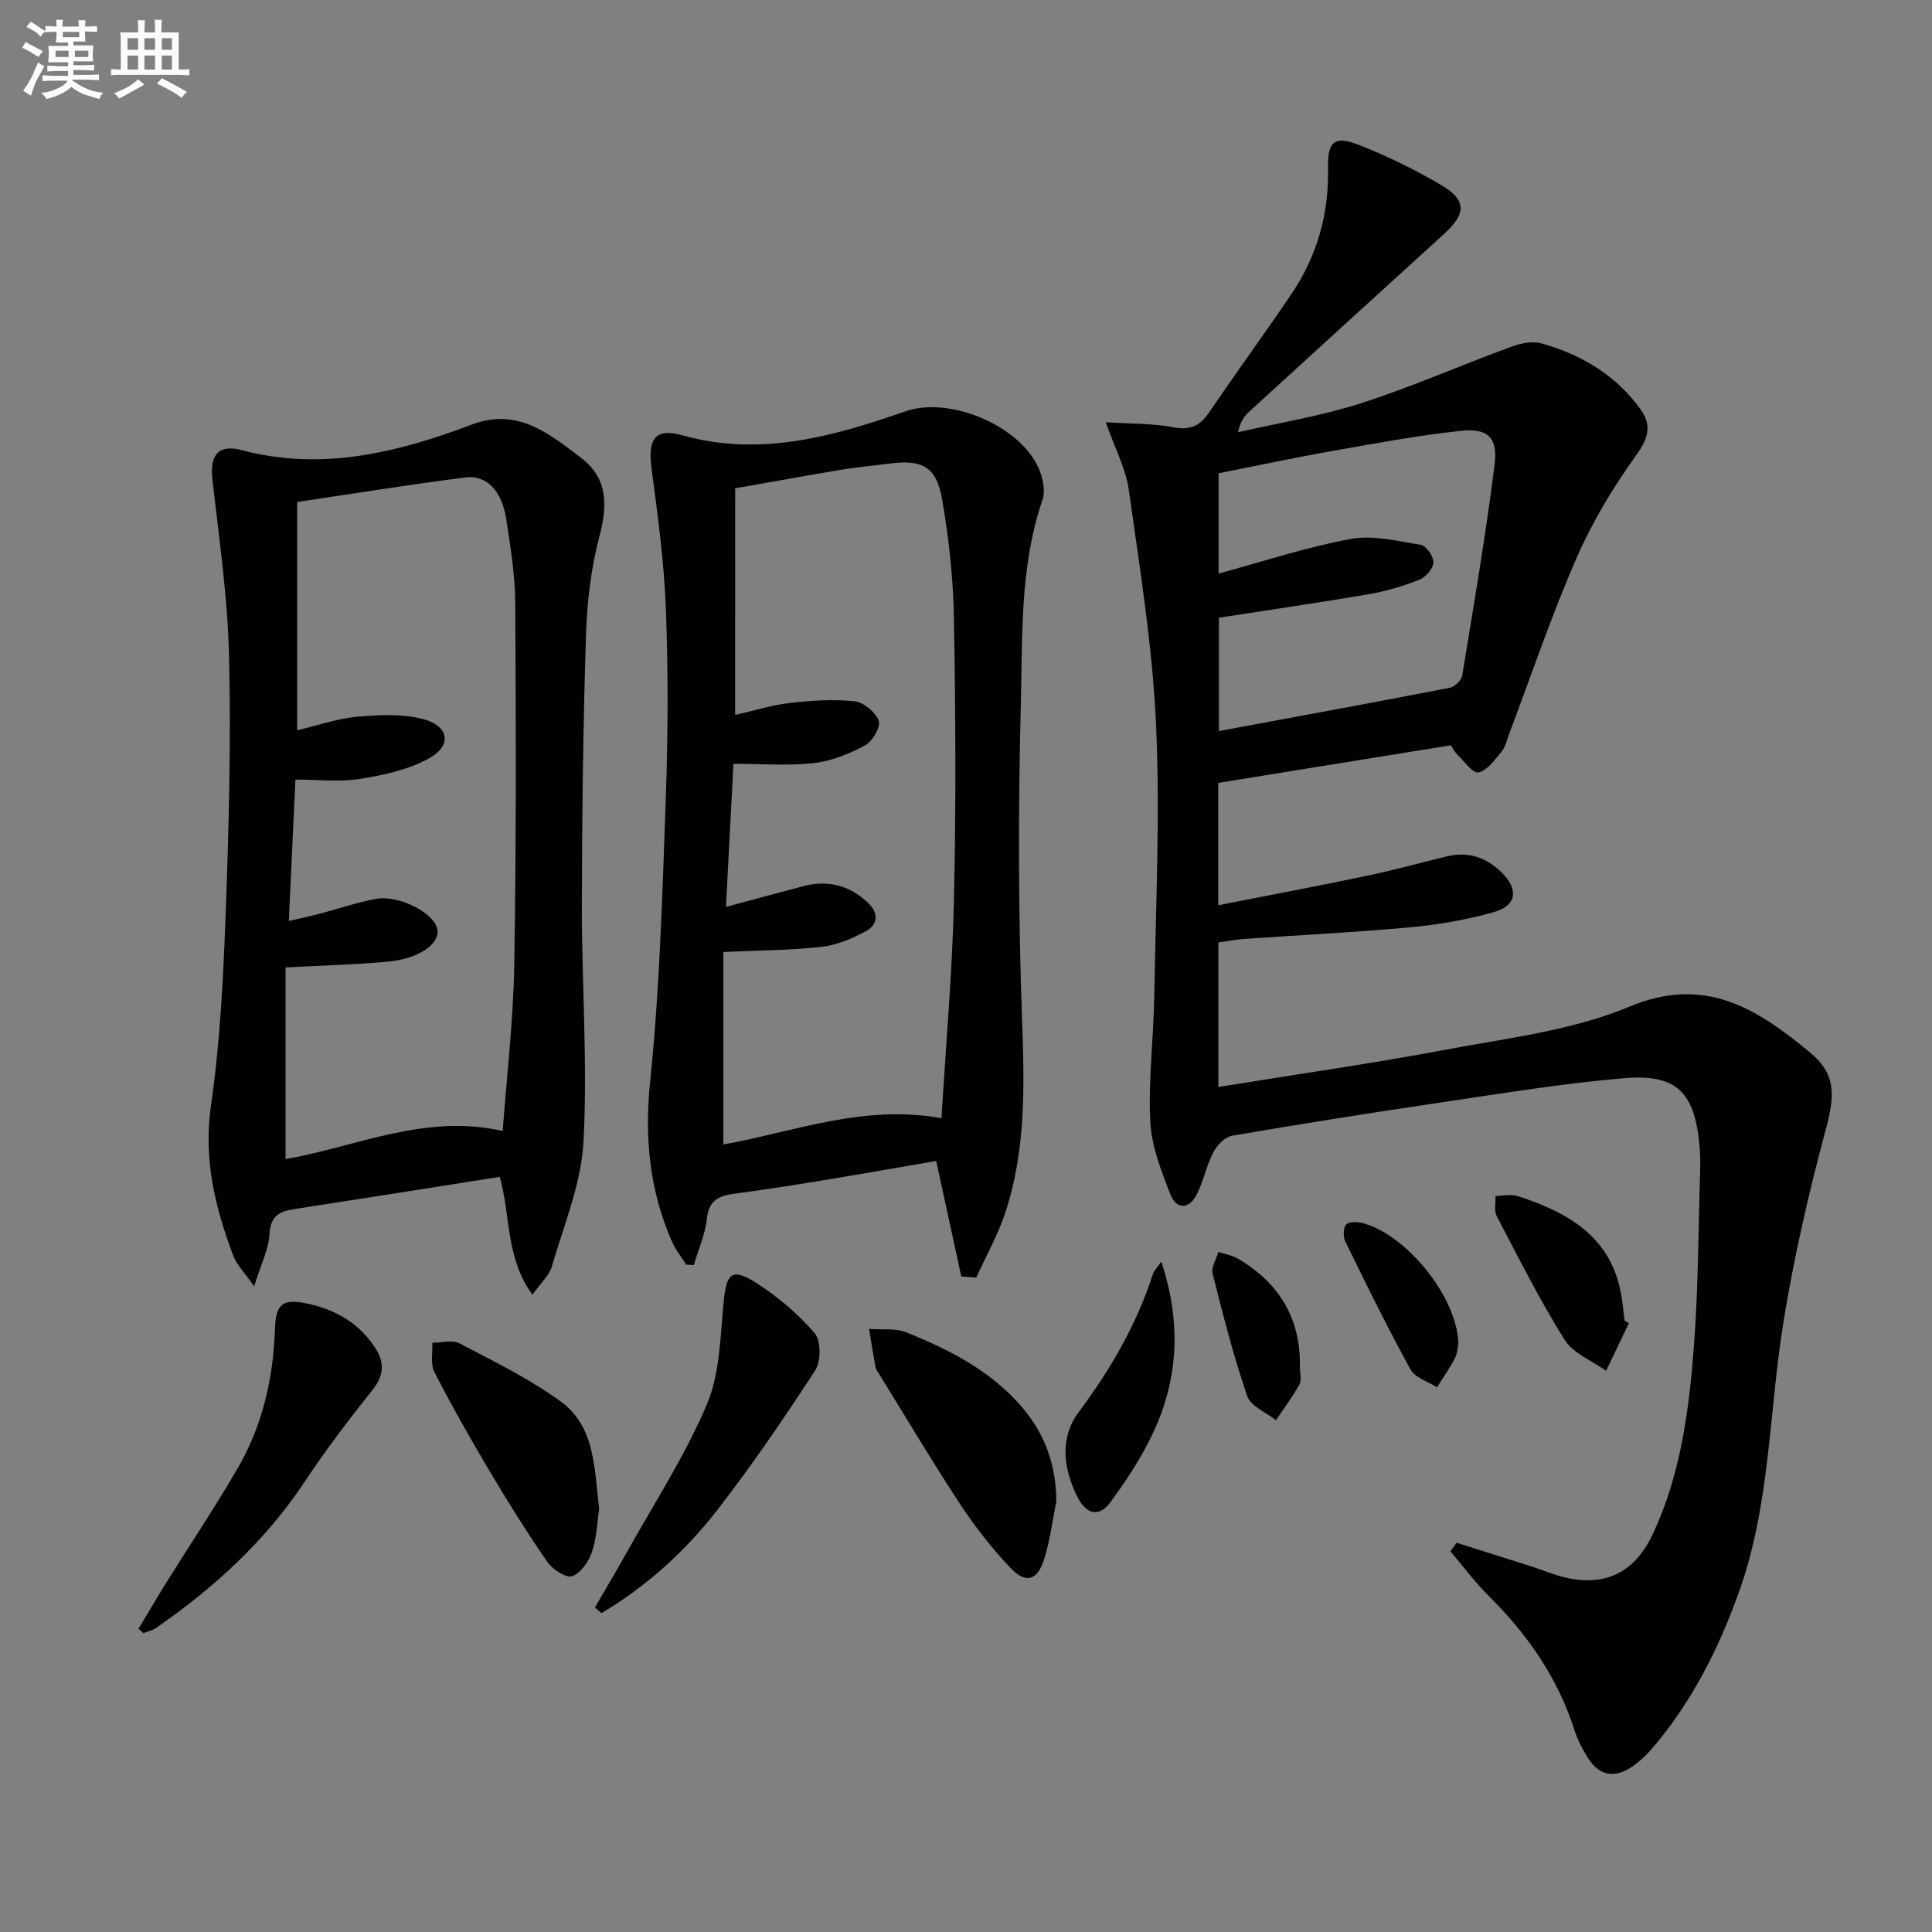
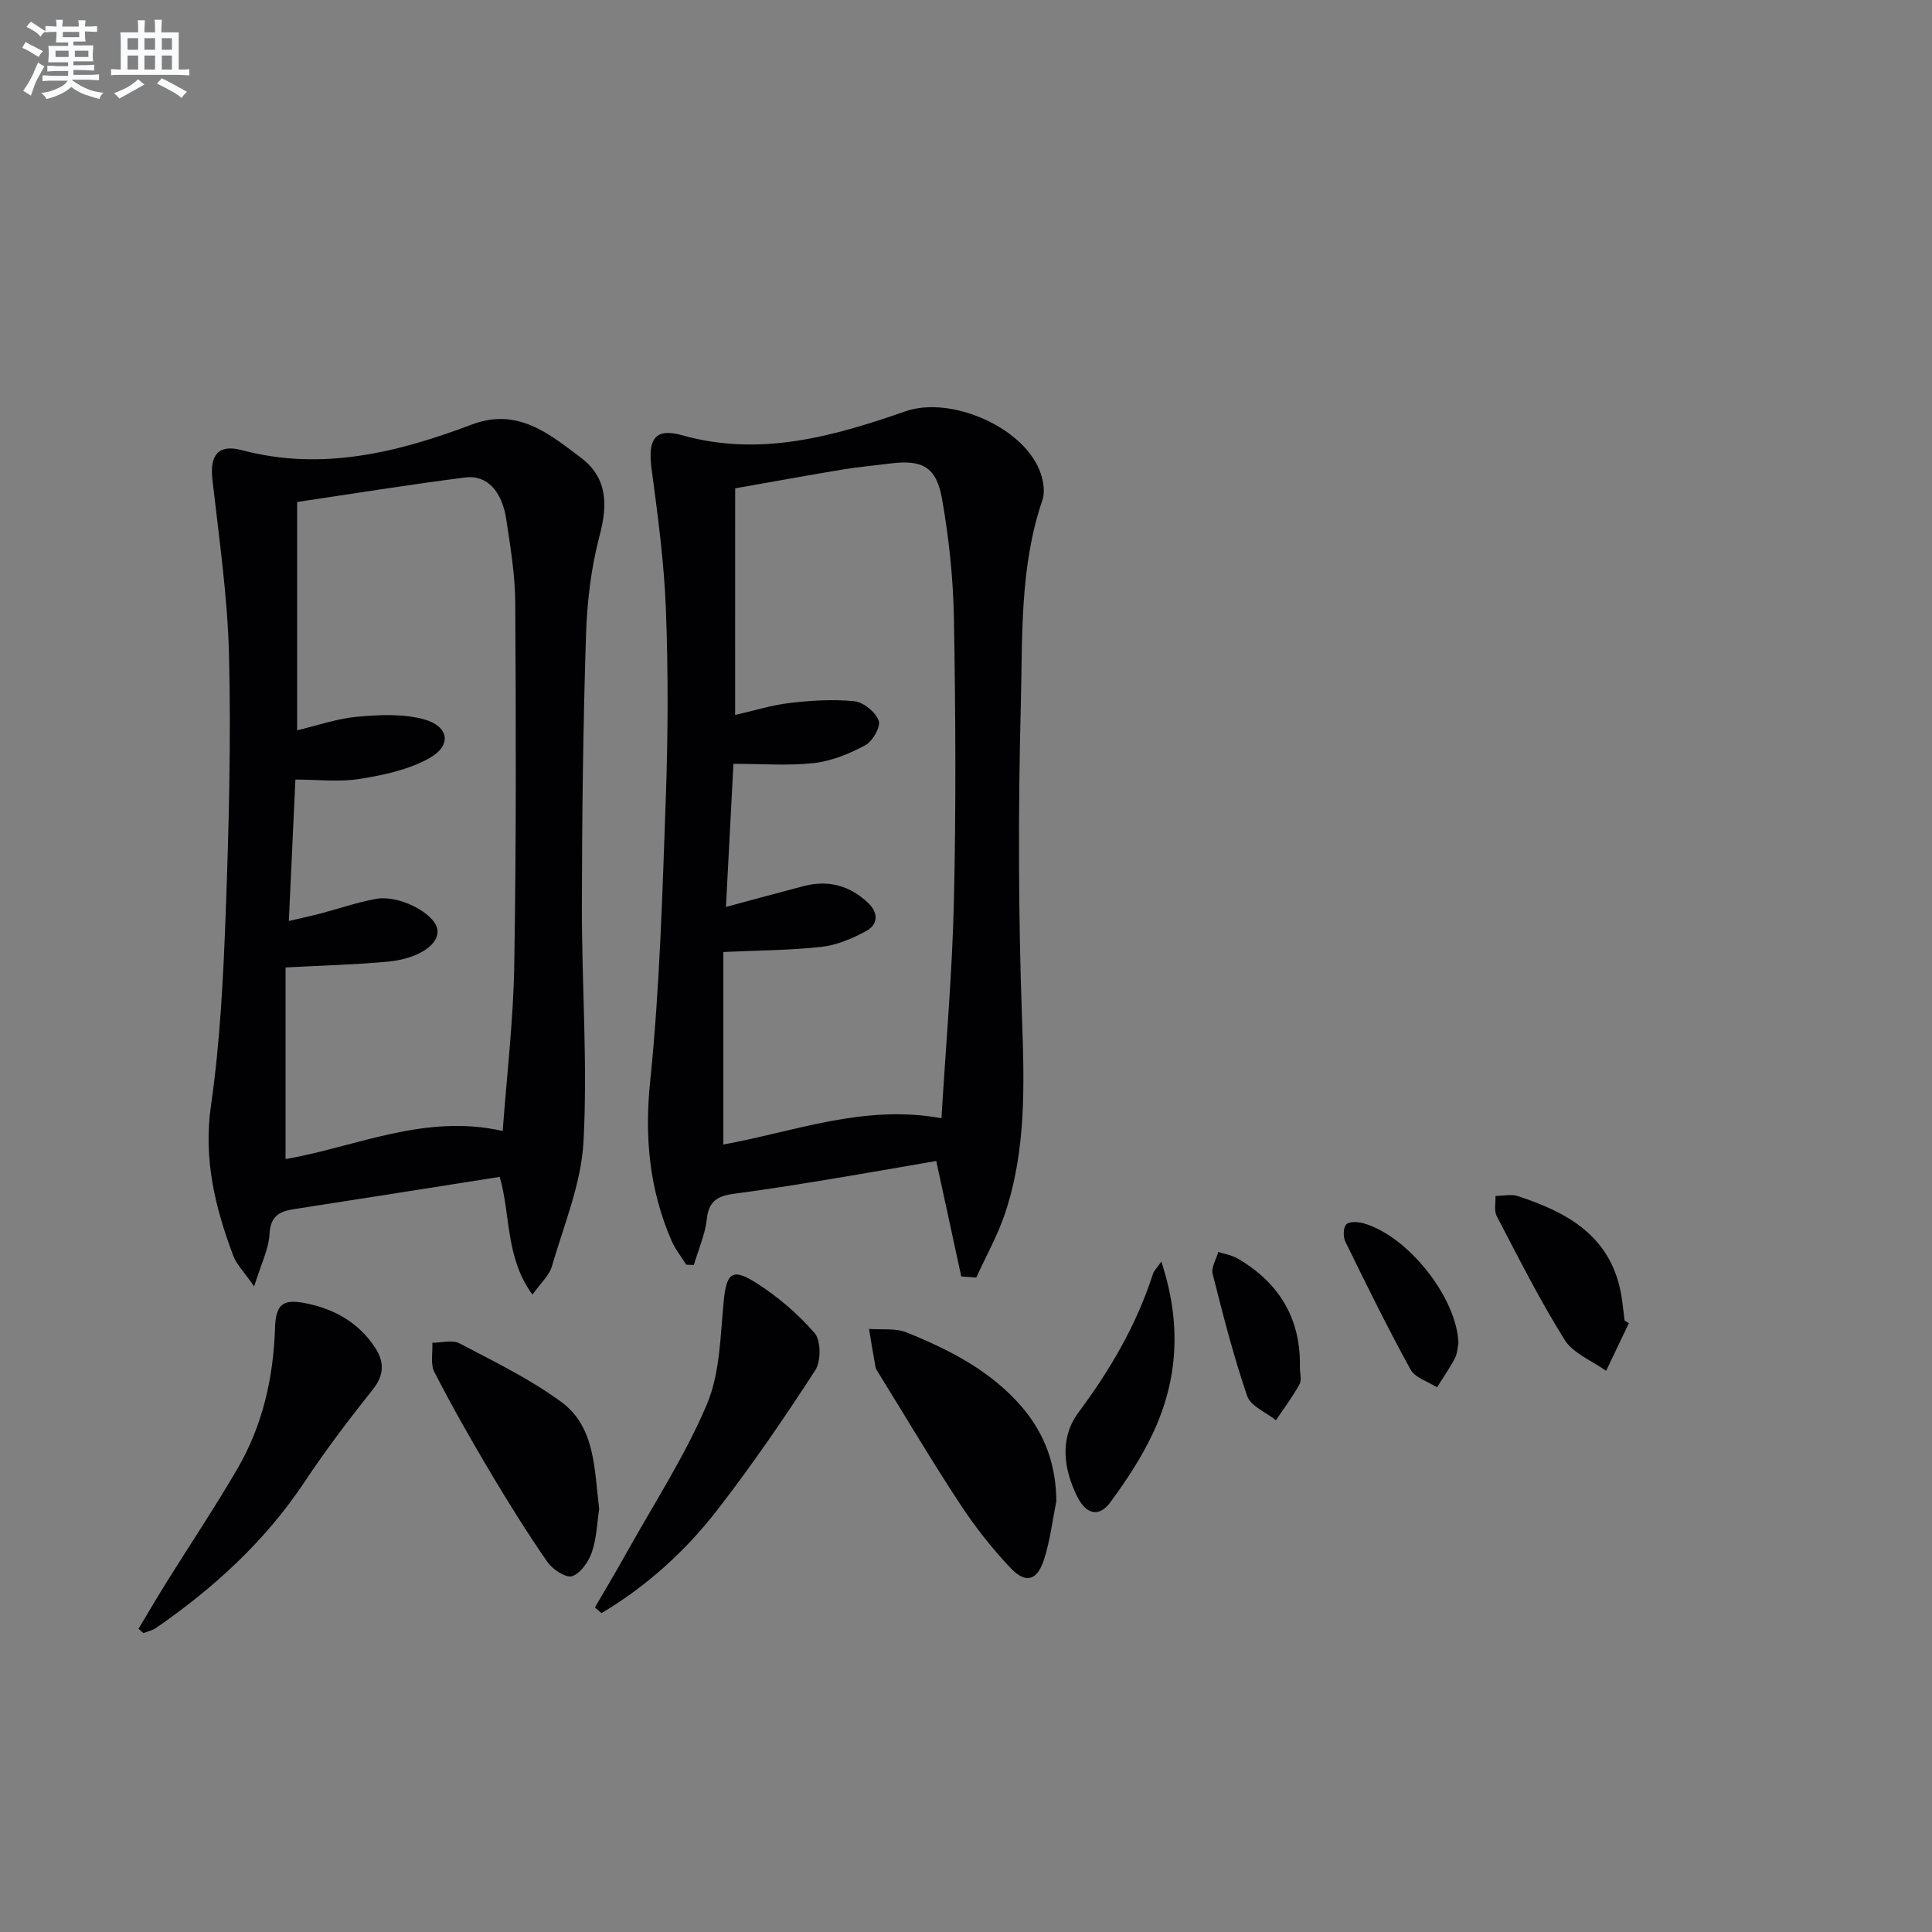
<svg xmlns="http://www.w3.org/2000/svg" enable-background="new 0 0 400 400" viewBox="0 0 400 400">
  <rect x="0" y="0" width="400" height="400" fill="#808080" stroke="none" />
  <g fill="#010103">
-     <path d="m301.6 319.42c5.16 1.63 10.32 3.25 15.47 4.9 2.37.76 4.68 1.77 7.09 2.31 8.49 1.9 14.44-1.2 18.19-9.33 5.67-12.3 7.37-25.52 8.37-38.78.9-11.93.9-23.93 1.27-35.9.06-1.83.03-3.67-.13-5.49-.99-10.94-4.69-14.81-15.53-13.91-12.71 1.06-25.35 3.17-37.98 5.03-14.45 2.13-28.87 4.43-43.27 6.89-1.46.25-3.1 1.94-3.85 3.38-1.43 2.76-2.04 5.95-3.44 8.74-1.58 3.17-4.23 3.19-5.47.03-1.9-4.86-3.92-10-4.17-15.11-.42-8.6.69-17.27.83-25.91.31-18.8 1.22-37.64.36-56.4-.74-16.2-3.38-32.34-5.63-48.44-.62-4.42-2.88-8.6-4.77-14.01 5.44.35 9.77.22 13.92 1.03 3.5.68 5.55-.22 7.48-3.07 5.59-8.26 11.51-16.31 17.08-24.58 5.25-7.79 7.73-16.46 7.53-25.91-.11-5.64 1.3-6.9 6.47-4.86 5.85 2.31 11.57 5.1 16.99 8.3 5.28 3.12 5.16 5.93.54 10.13-13.43 12.2-26.83 24.44-40.22 36.68-1.06.97-1.95 2.11-2.41 4.35 8.5-1.95 17.17-3.34 25.44-6 10.53-3.38 20.7-7.87 31.09-11.69 1.94-.71 4.38-1.24 6.27-.71 8.2 2.27 15.28 6.49 20.42 13.48 2.52 3.43 1.8 6.09-.81 9.72-4.8 6.66-9.11 13.86-12.38 21.37-5.17 11.86-9.32 24.17-13.9 36.29-.47 1.24-.75 2.66-1.56 3.64-1.4 1.69-2.95 3.93-4.79 4.33-1.16.25-2.99-2.38-4.46-3.78-.46-.44-.74-1.07-1.26-1.84-15.98 2.59-31.98 5.17-48.16 7.79v25.33c10.45-2.06 20.64-3.97 30.8-6.1 5.52-1.15 10.97-2.66 16.45-4 4.44-1.09 8.22.16 11.41 3.29 3.57 3.51 3.16 6.88-1.56 8.22-5.55 1.58-11.34 2.59-17.09 3.13-11.58 1.07-23.21 1.64-34.82 2.45-1.65.12-3.29.45-5.16.71v29.93c16.02-2.6 31.76-4.84 47.37-7.78 12.69-2.38 25.93-3.92 37.67-8.83 15.8-6.62 26.58.5 37.38 9.4 5.65 4.66 5.19 9.1 3.28 16.21-3.51 13.09-6.56 26.37-8.72 39.75-3 18.64-2.72 37.81-9.22 55.88-4.13 11.5-9.54 22.32-17.45 31.73-1.38 1.64-2.95 3.22-4.72 4.41-3.44 2.34-6.66 1.91-8.99-1.73-1.15-1.81-2.2-3.77-2.85-5.81-3.46-10.9-9.76-19.92-17.81-27.9-2.87-2.84-5.29-6.13-7.91-9.21.44-.57.88-1.16 1.32-1.75zm-49.24-191.53v23.47c16.23-3.01 32.05-5.91 47.84-8.97 1-.19 2.38-1.55 2.54-2.53 2.38-14.54 4.87-29.06 6.7-43.67.7-5.62-1.39-7.58-6.97-6.99-9.05.96-18.04 2.65-27.02 4.24-7.79 1.38-15.52 3.04-23.15 4.54v20.77c9.37-2.54 18.23-5.49 27.33-7.16 4.63-.85 9.73.42 14.53 1.22 1.12.19 2.67 2.41 2.62 3.65-.05 1.25-1.59 3.04-2.88 3.55-3.38 1.33-6.93 2.4-10.5 3.01-10.28 1.76-20.61 3.25-31.04 4.87z" />
    <path d="m103.46 243.66c-14.3 2.25-28.39 4.49-42.48 6.66-3.07.47-4.99 1.39-5.18 5.18-.16 3.13-1.75 6.19-3.18 10.83-2.09-3-3.63-4.51-4.32-6.33-3.76-10.01-6.22-20-4.62-31.1 1.91-13.28 2.57-26.78 3.06-40.21.65-17.62 1.1-35.28.68-52.9-.29-12.21-2.07-24.39-3.45-36.55-.56-4.98 1.22-7.33 6.05-6.05 16.63 4.41 32.29.51 47.69-5.3 9.45-3.56 15.98 1.91 22.56 6.87 5.49 4.15 5.59 9.69 3.86 16.18-1.77 6.67-2.59 13.73-2.81 20.65-.59 18.62-.82 37.26-.85 55.9-.03 16.3 1.21 32.63.34 48.87-.47 8.71-4.07 17.28-6.55 25.83-.55 1.9-2.32 3.45-4.02 5.86-5.65-7.74-4.48-16.45-6.78-24.39zm-41.94-139.73v47.27c4.43-1.05 8.4-2.46 12.46-2.81 4.55-.4 9.41-.65 13.73.52 5.27 1.43 5.88 5.42 1.2 8.05-4.27 2.4-9.46 3.51-14.39 4.3-4.29.69-8.78.14-13.36.14-.45 9.62-.89 19.19-1.36 29.28 2.7-.63 4.63-1.04 6.53-1.54 3.85-1.01 7.65-2.34 11.55-3.04 4.75-.85 11.98 2.93 12.65 6.21.63 3.04-3.66 6.16-10.17 6.78-6.73.64-13.5.79-21.24 1.21v39.67c14.47-2.47 28.77-9.49 44.96-5.81.81-11.19 2.2-22.75 2.39-34.33.42-24.99.35-49.98.21-74.97-.03-5.78-.99-11.58-1.86-17.32-.88-5.86-4.02-9.25-8.45-8.69-11.63 1.47-23.22 3.36-34.85 5.08z" />
    <path d="m199.02 264.28c-1.69-7.79-3.38-15.58-5.18-23.91-7.59 1.3-15.51 2.7-23.44 4-6.05.99-12.11 1.96-18.19 2.75-3.25.42-5.45 1.27-5.86 5.18-.34 3.26-1.76 6.41-2.7 9.61-.52-.02-1.05-.05-1.57-.07-1.02-1.63-2.26-3.17-3.02-4.91-4.6-10.59-5.65-21.38-4.45-33.05 2-19.48 2.54-39.12 3.24-58.71.46-12.98.51-25.99.02-38.97-.37-9.75-1.68-19.48-2.97-29.16-.82-6.17.73-8.5 6.35-6.92 16.14 4.53 31.27.24 46.24-4.97 9.48-3.3 24.93 3.46 28.02 13 .54 1.67.86 3.79.32 5.36-4.74 13.83-4.11 28.26-4.48 42.46-.56 21.63-.52 43.31.25 64.94.49 13.72.87 27.25-3.55 40.4-1.53 4.55-3.93 8.81-5.93 13.2-1.03-.07-2.07-.15-3.1-.23zm-46.82-116.26c3.95-.89 7.6-2.05 11.35-2.48 4.42-.51 8.96-.81 13.36-.35 1.88.2 4.36 2.24 5.02 4.02.46 1.24-1.26 4.26-2.78 5.08-3.27 1.76-6.95 3.27-10.6 3.69-5.34.6-10.8.16-16.7.16-.5 9.46-1 19.12-1.55 29.63 5.94-1.6 11.03-2.99 16.13-4.32 5.07-1.32 9.53-.1 13.31 3.49 2.17 2.06 2.07 4.47-.41 5.82-2.84 1.55-6.05 2.91-9.22 3.27-6.49.73-13.07.73-20.35 1.07v39.86c14.69-2.66 29.15-8.39 45.16-5.44.91-15.21 2.24-30.11 2.58-45.04.45-19.49.34-39 0-58.49-.15-8.27-1.03-16.59-2.47-24.74-1.17-6.63-4.13-8.12-10.69-7.29-3.3.42-6.61.71-9.89 1.25-7.45 1.24-14.89 2.6-22.24 3.89-.01 15.98-.01 31.28-.01 46.92z" />
    <path d="m28.68 337.21c1.93-3.21 3.82-6.44 5.8-9.62 4.91-7.88 10.09-15.6 14.74-23.62 5.17-8.9 7.38-18.72 7.72-28.99.16-5.02 1.64-6.13 6.52-5.12 5.94 1.23 10.88 4.05 14.23 9.21 1.89 2.9 1.89 5.61-.51 8.62-4.95 6.2-9.76 12.55-14.15 19.16-8.14 12.24-18.72 21.89-30.69 30.18-.77.53-1.76.73-2.65 1.09-.34-.3-.67-.61-1.01-.91z" />
    <path d="m218.7 310.89c-.83 4.03-1.3 8.17-2.57 12.06-1.41 4.33-3.77 4.99-6.9 1.69-3.87-4.07-7.39-8.57-10.47-13.26-5.83-8.87-11.24-18.01-16.83-27.04-.26-.42-.59-.86-.67-1.33-.48-2.62-.9-5.24-1.34-7.87 2.61.21 5.48-.21 7.79.73 8.96 3.62 17.57 8.02 23.98 15.57 4.7 5.54 6.99 12.01 7.01 19.45z" />
-     <path d="m123.17 332.8c2.21-3.8 4.47-7.57 6.61-11.41 5.65-10.15 12.07-19.99 16.57-30.63 2.74-6.48 2.78-14.19 3.49-21.39.57-5.71 1.69-6.93 6.58-3.85 4.52 2.85 8.74 6.45 12.23 10.47 1.34 1.54 1.35 5.85.14 7.71-6.41 9.88-13.08 19.64-20.3 28.95-6.62 8.54-14.63 15.78-23.97 21.34-.44-.4-.9-.79-1.35-1.19z" />
+     <path d="m123.17 332.8c2.21-3.8 4.47-7.57 6.61-11.41 5.65-10.15 12.07-19.99 16.57-30.63 2.74-6.48 2.78-14.19 3.49-21.39.57-5.71 1.69-6.93 6.58-3.85 4.52 2.85 8.74 6.45 12.23 10.47 1.34 1.54 1.35 5.85.14 7.71-6.41 9.88-13.08 19.64-20.3 28.95-6.62 8.54-14.63 15.78-23.97 21.34-.44-.4-.9-.79-1.35-1.19" />
    <path d="m124.05 312.4c-.41 2.73-.5 5.97-1.49 8.91-.67 1.99-2.33 4.41-4.1 5.02-1.27.43-4.06-1.4-5.13-2.94-4.24-6.14-8.2-12.48-12.01-18.9-3.98-6.7-7.83-13.5-11.39-20.43-.85-1.65-.32-4.02-.42-6.05 1.89 0 4.13-.67 5.61.11 7.16 3.77 14.55 7.34 21.04 12.1 7.11 5.2 6.87 13.9 7.89 22.18z" />
    <path d="m240.44 261.2c4.2 12.74 3.51 24.35-1.74 35.53-2.37 5.04-5.49 9.79-8.8 14.28-2.41 3.27-5.06 2.46-6.85-1.12-2.93-5.89-3.67-12.22.26-17.49 6.61-8.87 12.03-18.19 15.42-28.72.19-.58.71-1.05 1.71-2.48z" />
    <path d="m337.24 273.95c-1.57 3.29-3.14 6.58-4.71 9.87-2.92-2.1-6.82-3.6-8.59-6.42-5.16-8.24-9.54-16.98-14.06-25.62-.59-1.13-.2-2.76-.26-4.17 1.55-.01 3.23-.42 4.63.03 10.15 3.32 19.01 8.14 21.31 19.89.38 1.94.53 3.92.79 5.88.31.19.6.37.89.54z" />
    <path d="m301.95 278.1c-.19.87-.21 2.13-.73 3.12-1.09 2.08-2.45 4.01-3.7 6.01-1.87-1.2-4.54-1.97-5.48-3.68-4.77-8.68-9.15-17.59-13.51-26.5-.48-.99-.43-2.96.23-3.58.68-.64 2.48-.5 3.63-.17 9.16 2.64 19.27 15.42 19.56 24.8z" />
    <path d="m269.13 283.14c0 1.17.41 2.56-.08 3.46-1.43 2.59-3.22 4.98-4.88 7.44-2.05-1.64-5.23-2.9-5.95-5-2.84-8.29-5.01-16.81-7.16-25.32-.33-1.32.75-3 1.18-4.52 1.35.44 2.82.67 4.02 1.37 8.62 5.03 13.1 12.48 12.87 22.57z" />
  </g>
  <path d="m6.8 9.5c.6.3 1.3.7 2.1 1.1-.4.4-.7.8-.9 1.2-.7-.4-1.3-.8-1.8-1.1s-1.1-.6-1.6-.8c.2-.4.5-.8.7-1.2.4.2.8.5 1.5.8zm.9 6.9c-.3.6-.5 1.1-.7 1.7s-.4 1.1-.6 1.7c-.6-.4-1.1-.7-1.6-1 .7-1 1.2-1.8 1.5-2.4.3-.5.6-1.1.8-1.7.3-.6.5-1.2.8-1.8.3.3.8.6 1.3.8-.7 1.3-1.2 2.2-1.5 2.7zm.1-11c.4.3 1 .7 1.7 1.1-.5.2-.8.6-1.1 1.1-.5-.6-1-1-1.4-1.2s-.9-.6-1.5-.8c.2-.4.5-.7.9-1.1.5.3.9.6 1.4.9zm10.5 13.1c1 .4 2 .6 3.1.7-.4.4-.7.8-.8 1.3-.9-.2-1.9-.6-3-.9-1-.4-2-.9-2.8-1.6-.5.4-1.1.9-1.9 1.3s-1.9.9-3.3 1.2c-.1-.3-.5-.8-1.1-1.3 1 0 2.1-.3 3.2-.8 1.2-.5 1.9-1 2.3-1.7h-3.2c-.4 0-1 0-2 .1v-1.2c1 0 1.7.1 2 .1h3.3v-1h-2.3c-.2 0-.9 0-2 .1v-1.2c1.2 0 1.9.1 2 .1h2.3v-.8h-4.1c0-.7.1-1.2.1-1.6 0-.5 0-1.1-.1-1.8h4.1v-.7h-2.5c0-.6.1-1.1.1-1.6v-.6h-.5c-.4 0-1 0-1.8.1v-1.3c1.2 0 1.9.1 2.1.1h.2c0-.3 0-.8-.1-1.4h1.4c0 .6-.1 1-.1 1.4h3.4c0-.4 0-.8-.1-1.3h1.5c0 .4-.1.9-.1 1.3.7 0 1.5 0 2.5-.1v1.2c-1 0-1.8-.1-2.5-.1v.6c0 .3 0 .8.1 1.5h-2.5v.8h4.1c0 .8-.1 1.3-.1 1.8s0 1 .1 1.5h-4.1v.8h1.4c.8 0 1.8 0 2.9-.1v1.2c-1 0-1.9-.1-2.8-.1h-1.5v1h3.2c.3 0 1 0 2.1-.1v1.2c-1.1 0-1.8-.1-2.1-.1h-3.4l-.1.1c1.4 1 2.4 1.5 3.4 1.9zm-4.1-6.7v-1.3h-2.7v1.3zm2.2-4.1v-1.1h-3.4v1.1zm1.9 4.1v-1.3h-2.8v1.3z" fill="#fafbfc" />
  <path d="m37 6.7v2.3 5.4c1 0 1.8 0 2.2-.1v1.3c-.6 0-1.5-.1-2.5-.1h-11.9c-.7 0-1.3 0-1.8.1v-1.3c.5 0 1.1.1 2 .1v-5.2c0-1 0-1.8-.1-2.5h3.7c0-1.3 0-2.1-.1-2.5h1.5c0 .4-.1 1.3-.1 2.5h2.2c0-1.2 0-2.1-.1-2.6h1.5c0 .4-.1 1.3-.1 2.6zm-12.3 13.7c-.3-.4-.7-.8-1.1-1.1 1.1-.4 2.1-.9 2.9-1.3.8-.5 1.5-1 2.1-1.6.4.4.9.8 1.3 1.1-2.5 1.4-4.2 2.4-5.2 2.9zm3.9-10.1v-2.4h-2.2v2.4zm0 4.1v-2.9h-2.2v2.9zm3.5-4.1v-2.4h-2.2v2.4zm0 4.1v-2.9h-2.2v2.9zm.4 2.9 1-1.1c.6.3 1.4.7 2.5 1.3s2 1.1 2.7 1.5c-.4.4-.8.8-1.1 1.3-.8-.8-2.5-1.7-5.1-3zm3.1-7v-2.4h-2.1v2.4zm0 4.1v-2.9h-2.1v2.9z" fill="#fafbfc" />
</svg>